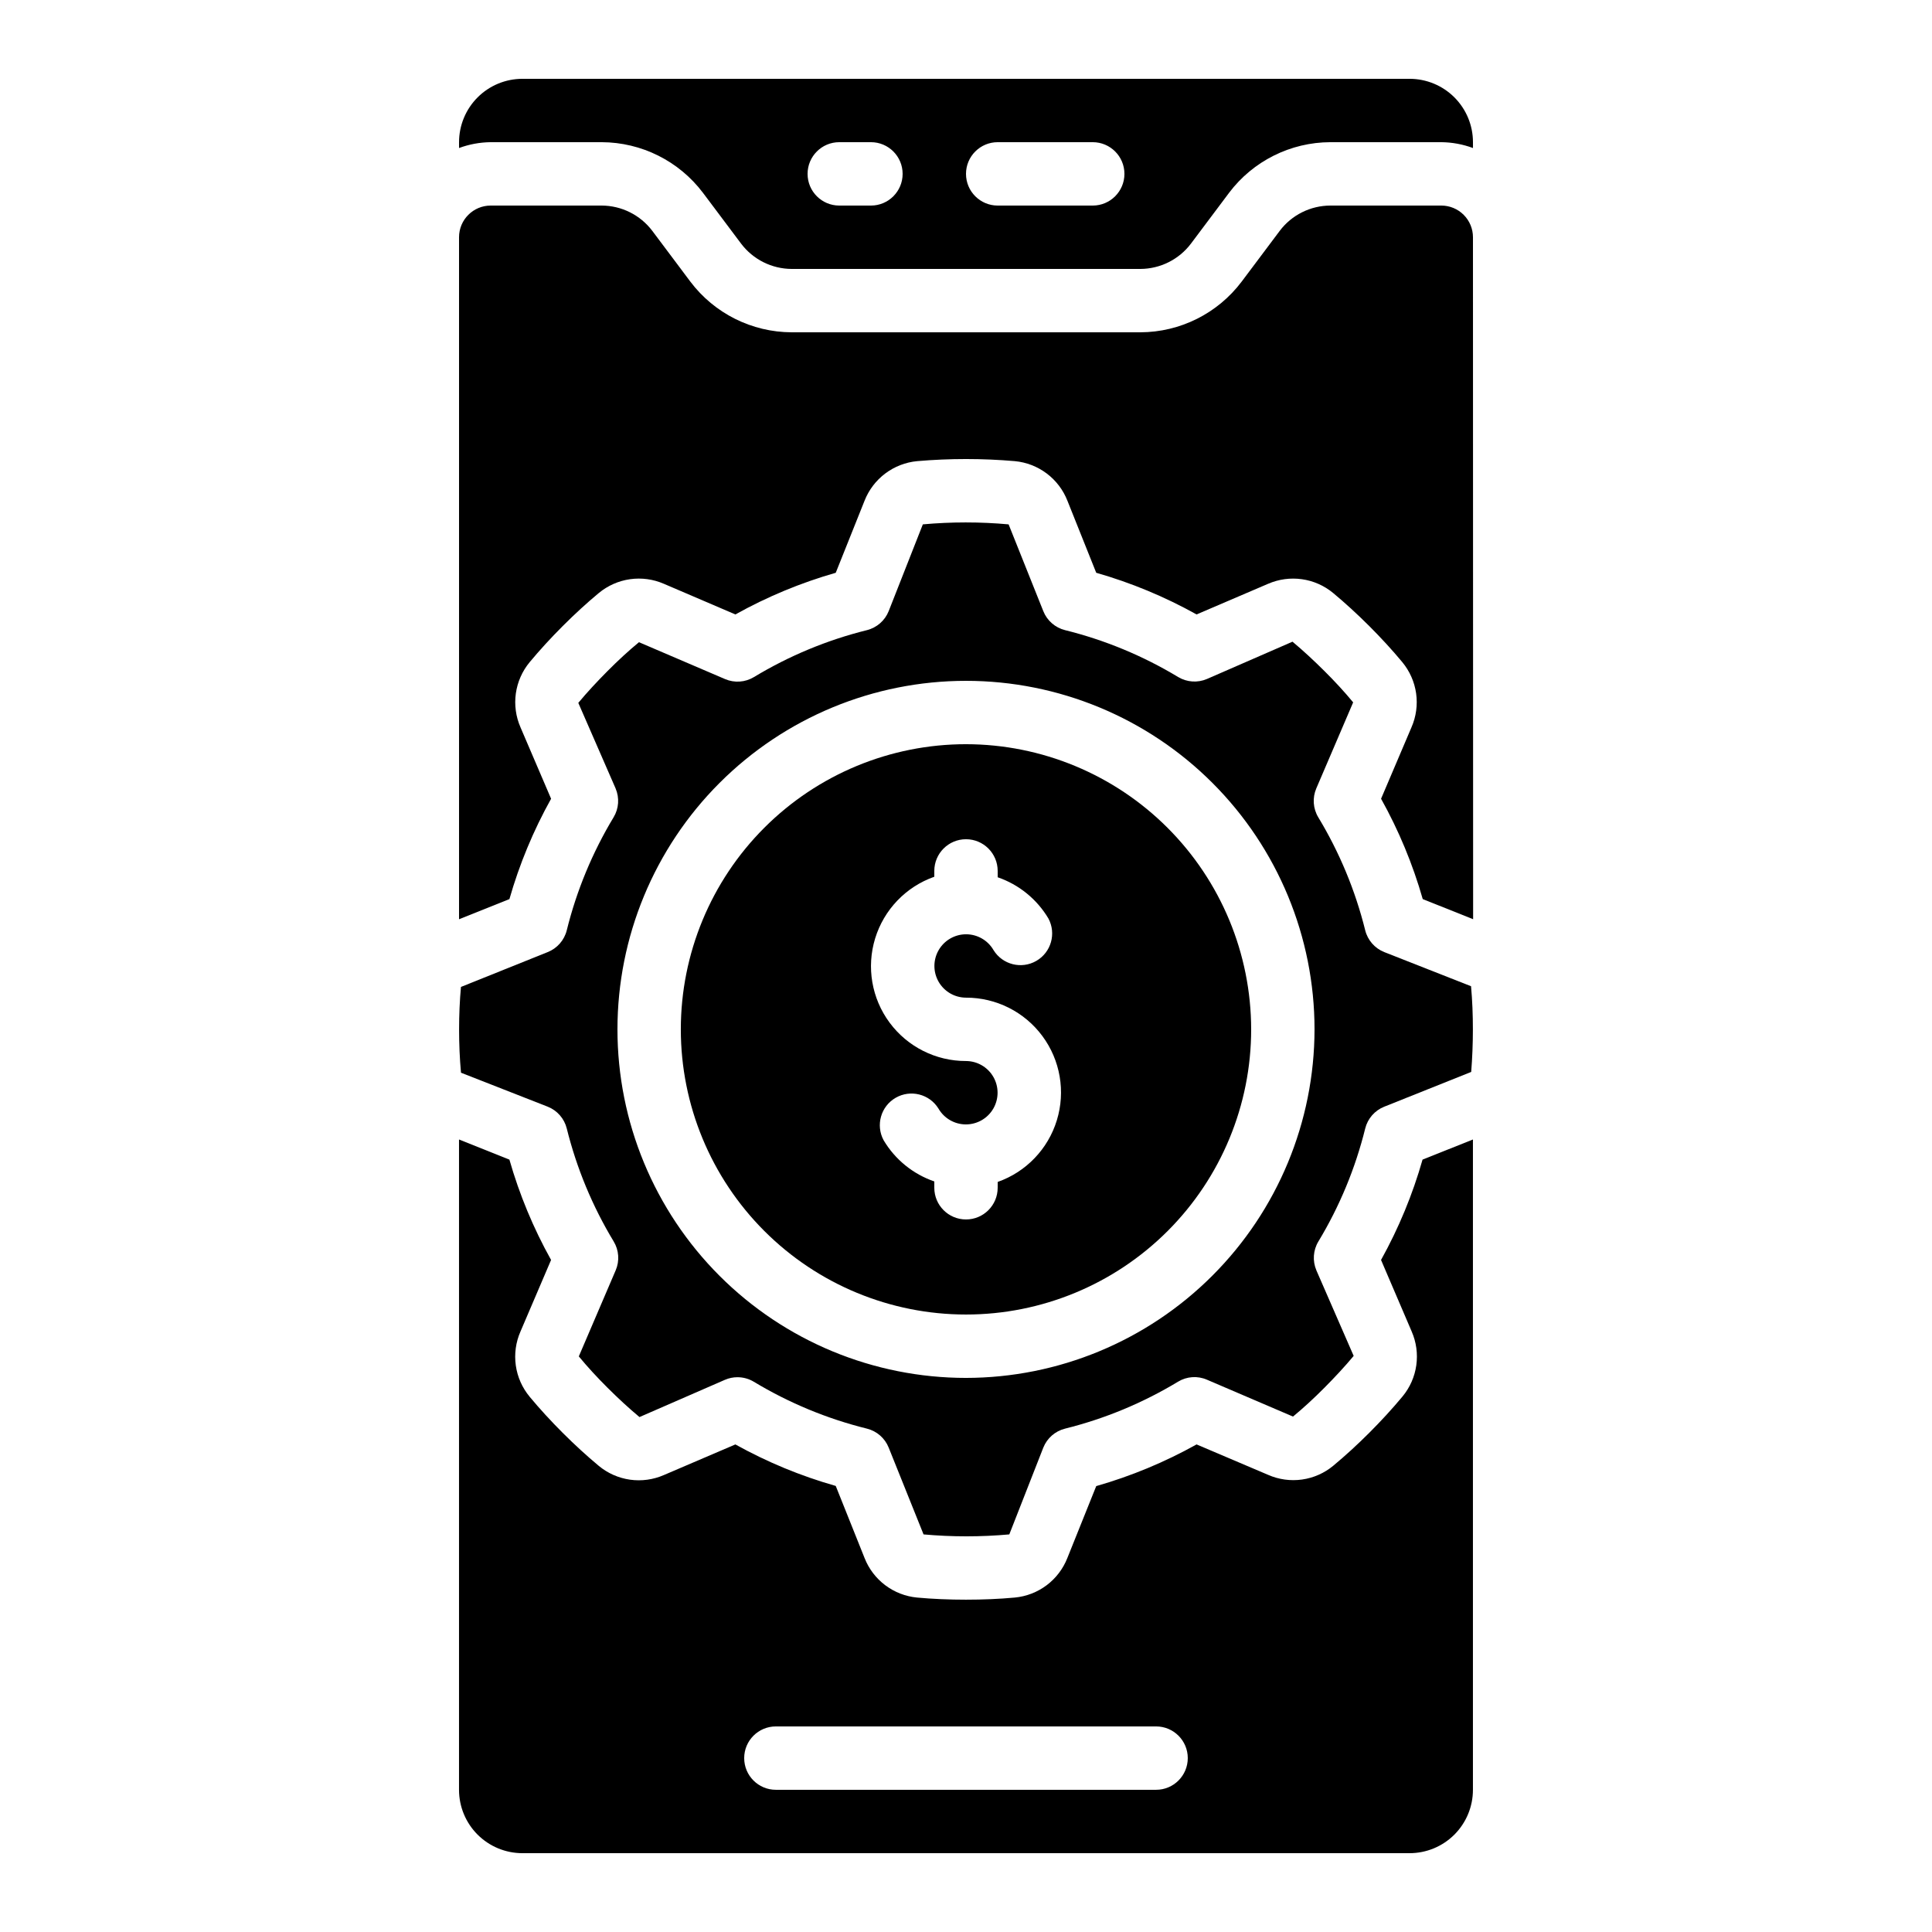
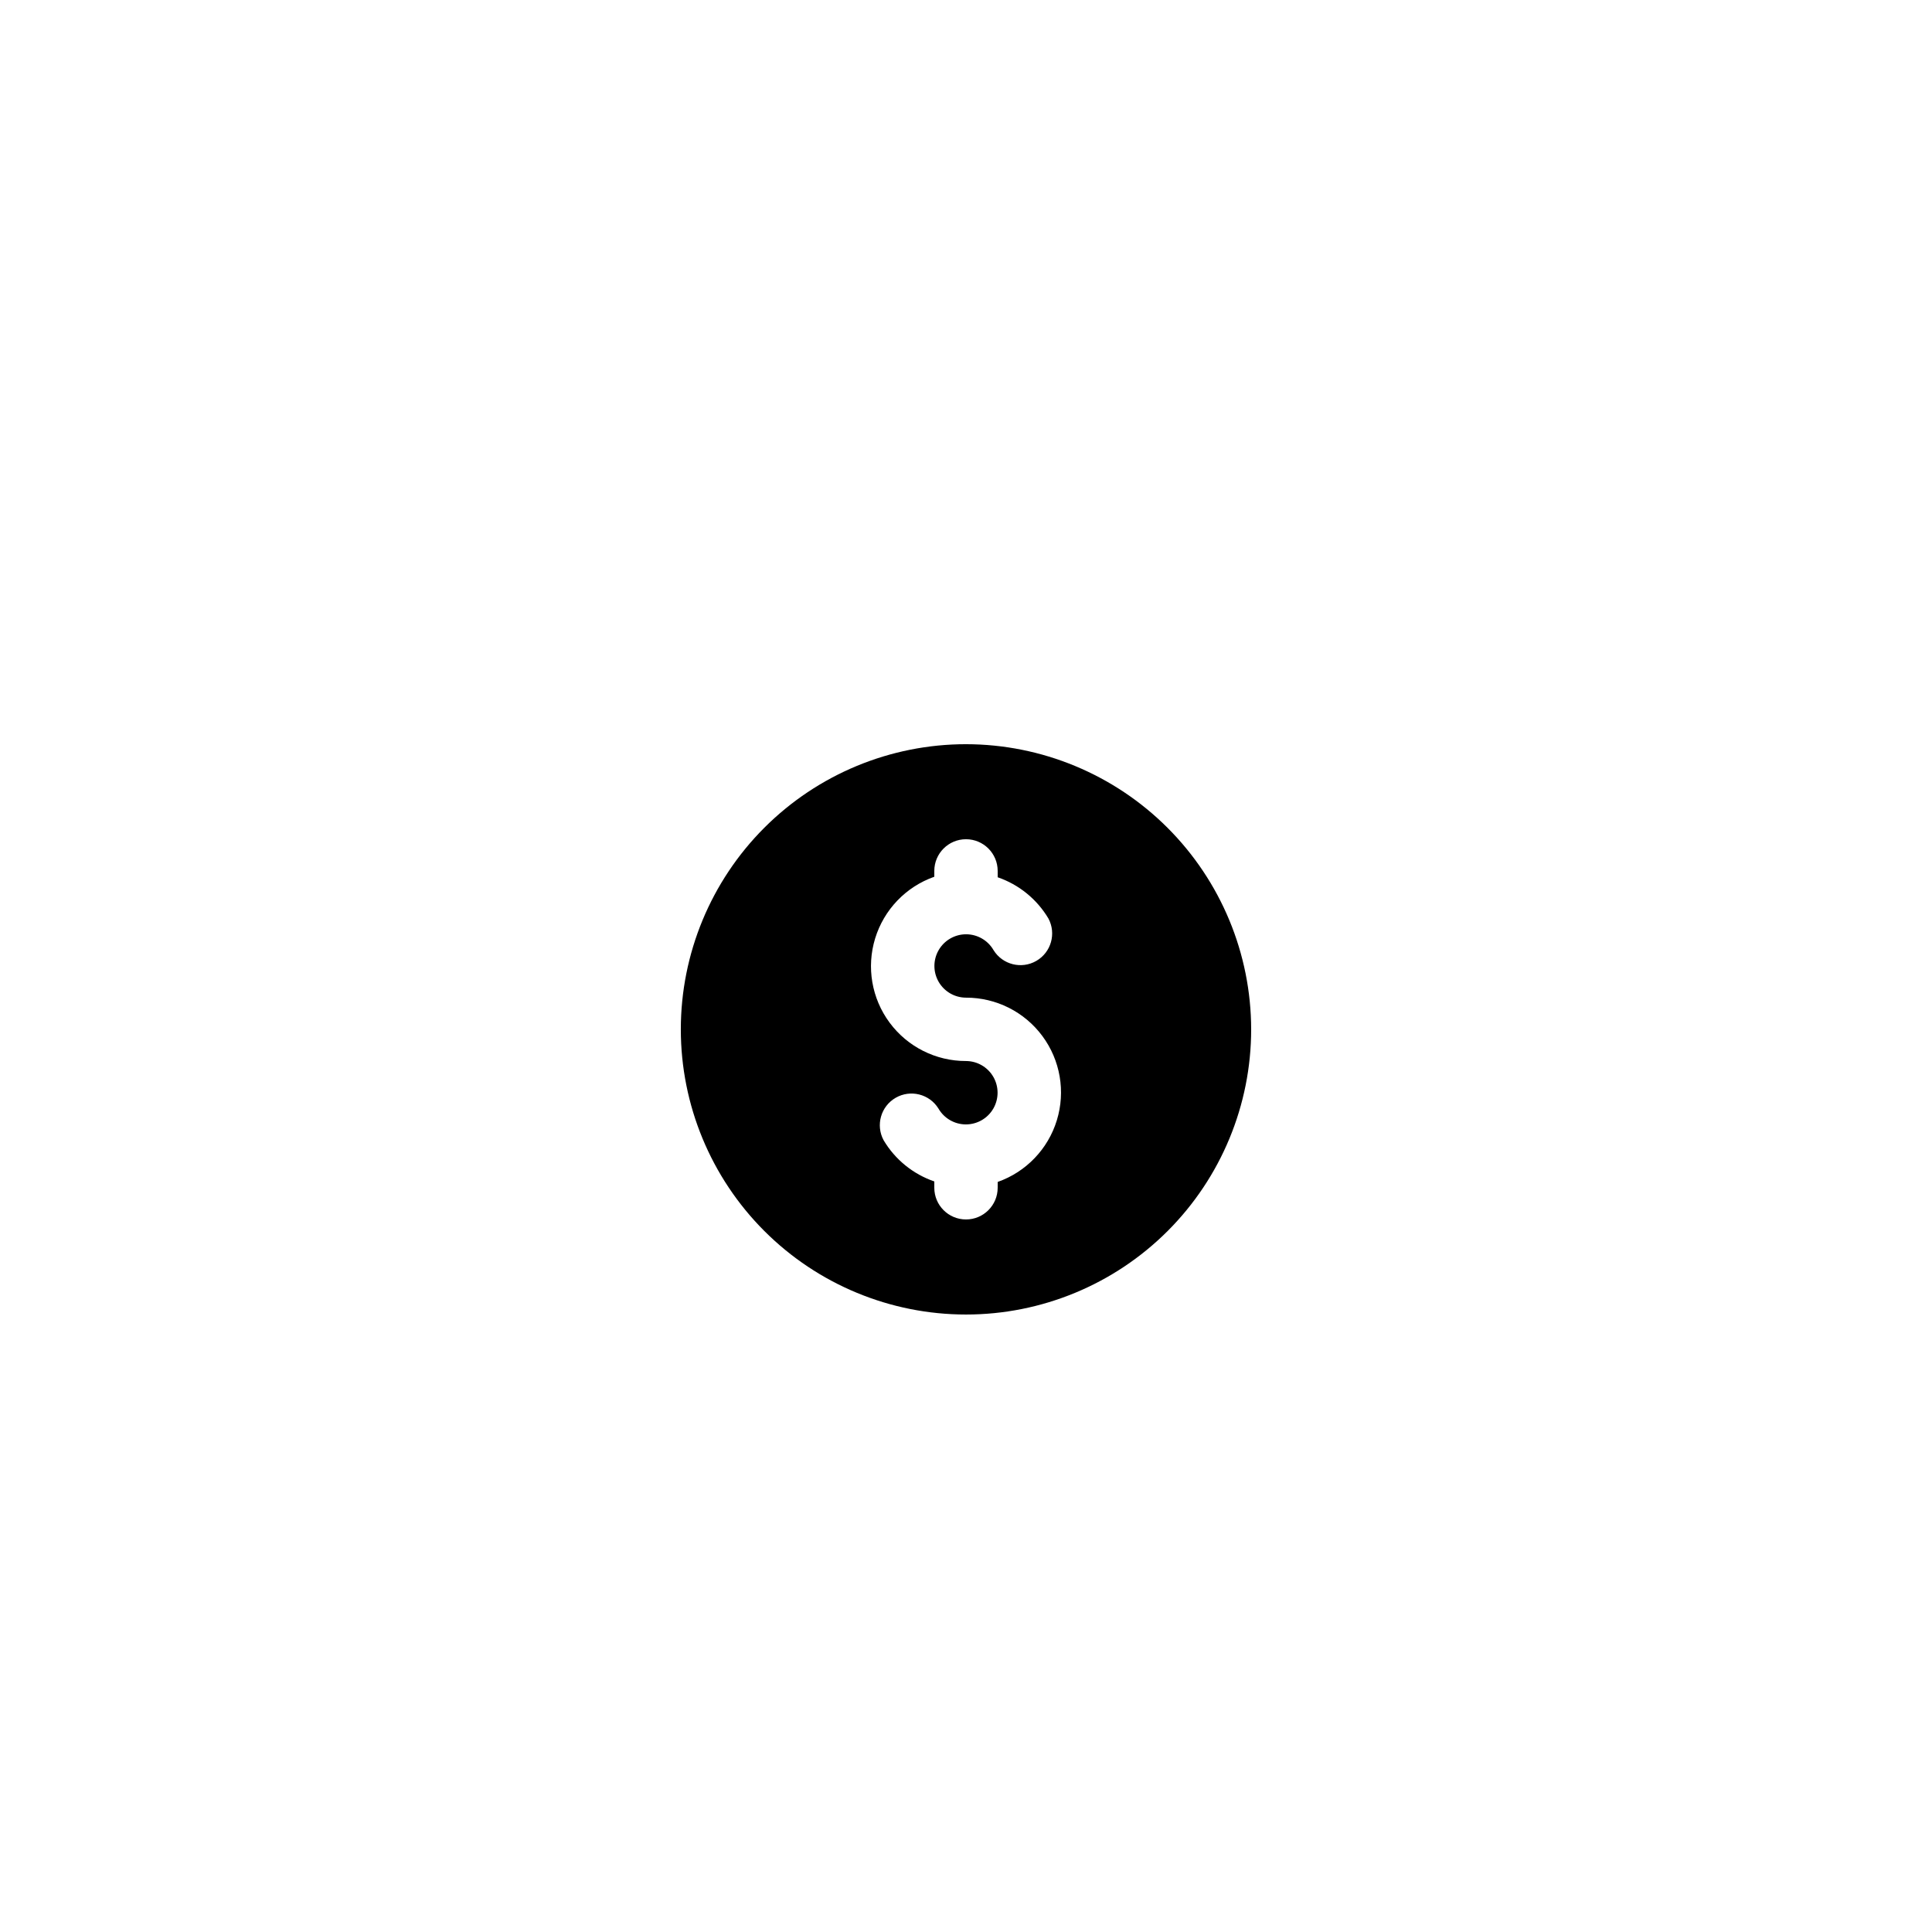
<svg xmlns="http://www.w3.org/2000/svg" fill="#000000" width="800px" height="800px" version="1.1" viewBox="144 144 512 512">
  <g>
-     <path d="m534.35 181.68c0-4.453-1.77-8.723-4.918-11.875-3.148-3.148-7.422-4.918-11.875-4.918h-235.11c-4.453 0-8.723 1.77-11.875 4.918-3.148 3.152-4.918 7.422-4.918 11.875v1.547c2.691-0.996 5.531-1.52 8.398-1.547h29.391-0.004c10.566 0.027 20.512 5 26.871 13.438l10.078 13.434c3.18 4.215 8.152 6.703 13.434 6.719h92.363c5.285-0.016 10.258-2.5 13.438-6.719l10.078-13.434h-0.004c6.359-8.441 16.305-13.414 26.871-13.438h29.387c2.867 0.027 5.711 0.551 8.398 1.547zm-159.54 16.797h-8.398c-4.637 0-8.395-3.762-8.395-8.398s3.758-8.398 8.395-8.398h8.398c4.637 0 8.395 3.762 8.395 8.398s-3.758 8.398-8.395 8.398zm58.777 0h-25.191c-4.637 0-8.395-3.762-8.395-8.398s3.758-8.398 8.395-8.398h25.191c4.637 0 8.398 3.762 8.398 8.398s-3.762 8.398-8.398 8.398z" />
-     <path d="m290.04 477.9c-4.691-8.41-8.398-17.332-11.043-26.59l-13.352-5.332v172.34c0 4.453 1.77 8.727 4.918 11.875 3.152 3.148 7.422 4.918 11.875 4.918h235.11c4.453 0 8.727-1.77 11.875-4.918 3.148-3.148 4.918-7.422 4.918-11.875v-172.34l-13.352 5.332c-2.633 9.258-6.324 18.18-11 26.59l8.113 18.941v0.004c1.234 2.816 1.66 5.922 1.23 8.969-0.426 3.043-1.695 5.91-3.66 8.277-2.688 3.234-5.644 6.449-8.773 9.582-3.133 3.133-6.332 6.07-9.555 8.75-2.367 1.969-5.238 3.238-8.285 3.668-3.051 0.43-6.16 0.004-8.98-1.234l-18.977-8.07c-8.41 4.691-17.332 8.398-26.59 11.043l-7.652 19.055c-1.125 2.863-3.023 5.359-5.481 7.211-2.461 1.852-5.383 2.984-8.449 3.273-4.082 0.379-8.445 0.562-12.938 0.562s-8.859-0.184-12.965-0.562c-3.059-0.289-5.977-1.422-8.434-3.269-2.453-1.848-4.348-4.34-5.473-7.199l-7.641-19.109v-0.004c-9.262-2.629-18.188-6.32-26.602-11l-18.941 8.113h-0.004c-2.816 1.23-5.922 1.66-8.965 1.23-3.047-0.43-5.914-1.695-8.281-3.656-3.234-2.688-6.449-5.644-9.582-8.773-3.133-3.133-6.07-6.332-8.75-9.555l0.004-0.004c-1.969-2.367-3.238-5.238-3.668-8.285-0.43-3.051-0.004-6.156 1.23-8.977zm59.574 123.62h100.76c4.637 0 8.398 3.758 8.398 8.395s-3.762 8.398-8.398 8.398h-100.76c-4.637 0-8.395-3.762-8.395-8.398s3.758-8.395 8.395-8.395z" />
-     <path d="m533.84 405.36-23.008-9.051c-2.512-1.004-4.387-3.152-5.039-5.777-2.621-10.547-6.812-20.637-12.434-29.934-1.398-2.316-1.594-5.164-0.531-7.652l9.773-22.812c-2.25-2.731-4.852-5.559-7.633-8.32-2.781-2.762-5.609-5.398-8.445-7.758l-22.672 9.883c-2.484 1.062-5.332 0.867-7.648-0.531-9.301-5.613-19.398-9.797-29.941-12.41-2.625-0.652-4.777-2.527-5.777-5.039l-9.195-23v0.004c-7.562-0.684-15.168-0.684-22.73 0l-9.051 22.996c-1.004 2.512-3.152 4.387-5.777 5.039-10.547 2.621-20.637 6.812-29.938 12.438-2.312 1.395-5.16 1.594-7.648 0.527l-22.812-9.773c-2.731 2.25-5.559 4.852-8.32 7.633s-5.398 5.609-7.758 8.445l9.883 22.672h-0.004c1.066 2.488 0.871 5.336-0.527 7.648-5.613 9.305-9.797 19.398-12.41 29.945-0.652 2.625-2.527 4.773-5.039 5.777l-23 9.238c-0.336 3.637-0.496 7.457-0.496 11.293 0 3.836 0.16 7.656 0.504 11.438l22.992 9.008c2.512 1 4.387 3.152 5.039 5.777 2.621 10.543 6.812 20.637 12.434 29.934 1.398 2.316 1.598 5.164 0.531 7.648l-9.773 22.812c2.25 2.731 4.852 5.559 7.633 8.328s5.609 5.391 8.445 7.75l22.672-9.883v0.004c1.039-0.453 2.164-0.684 3.301-0.68 1.531 0 3.035 0.418 4.348 1.211 9.305 5.613 19.398 9.797 29.945 12.41 2.625 0.648 4.773 2.523 5.777 5.035l9.238 23h-0.004c7.562 0.68 15.168 0.68 22.73 0l9.012-23c1-2.512 3.152-4.387 5.777-5.035 10.543-2.621 20.633-6.816 29.934-12.438 2.312-1.406 5.164-1.605 7.648-0.527l22.812 9.773c2.731-2.25 5.559-4.852 8.32-7.633s5.398-5.609 7.758-8.445l-9.883-22.672 0.004-0.004c-1.066-2.484-0.871-5.332 0.527-7.648 5.617-9.301 9.801-19.395 12.41-29.941 0.652-2.625 2.527-4.777 5.039-5.777l22.992-9.188 0.059-0.051c0.285-3.594 0.445-7.414 0.445-11.25 0-3.84-0.145-7.66-0.488-11.438zm-133.84 103.8c-24.5 0-47.992-9.73-65.312-27.051-17.324-17.324-27.055-40.816-27.055-65.312 0-24.496 9.73-47.992 27.055-65.312 17.32-17.32 40.812-27.055 65.312-27.055 24.496 0 47.988 9.734 65.309 27.055 17.324 17.32 27.055 40.816 27.055 65.312-0.027 24.488-9.77 47.965-27.086 65.277-17.312 17.316-40.789 27.059-65.277 27.086z" />
    <path d="m400 341.22c-20.043 0-39.266 7.961-53.438 22.133s-22.137 33.395-22.137 53.438 7.965 39.266 22.137 53.438 33.395 22.133 53.438 22.133 39.262-7.961 53.438-22.133c14.172-14.172 22.133-33.395 22.133-53.438-0.023-20.035-7.992-39.246-22.16-53.414-14.168-14.168-33.375-22.137-53.41-22.156zm8.398 116.01-0.004 1.543c0 4.637-3.758 8.395-8.395 8.395-4.641 0-8.398-3.758-8.398-8.395v-1.68c-5.629-1.934-10.391-5.801-13.434-10.918-2.152-3.996-0.738-8.977 3.191-11.25 3.93-2.269 8.953-1.004 11.344 2.856 1.496 2.594 4.266 4.195 7.266 4.199 2.996 0 5.769-1.594 7.269-4.188 1.504-2.598 1.508-5.793 0.016-8.395-1.492-2.598-4.258-4.203-7.254-4.215-7.981 0.016-15.492-3.758-20.242-10.168-4.75-6.41-6.172-14.695-3.836-22.32 2.336-7.629 8.156-13.695 15.68-16.348v-1.543c0-4.637 3.758-8.398 8.398-8.398 4.637 0 8.395 3.762 8.395 8.398v1.68c5.629 1.934 10.391 5.801 13.438 10.914 2.148 3.996 0.734 8.98-3.195 11.25-3.93 2.269-8.953 1.008-11.34-2.852-1.5-2.598-4.269-4.195-7.266-4.199-3-0.004-5.769 1.594-7.273 4.188-1.504 2.594-1.508 5.793-0.016 8.391 1.492 2.602 4.258 4.207 7.258 4.215 7.977-0.016 15.488 3.758 20.238 10.168s6.176 14.695 3.836 22.324c-2.336 7.629-8.152 13.695-15.68 16.344z" />
-     <path d="m534.35 206.87c0-2.227-0.883-4.363-2.461-5.938-1.574-1.574-3.707-2.457-5.938-2.457h-29.387c-5.285 0.012-10.254 2.496-13.434 6.715l-10.078 13.438c-6.359 8.438-16.305 13.41-26.871 13.434h-92.363c-10.566-0.027-20.512-5-26.871-13.434l-10.074-13.438c-3.184-4.215-8.152-6.699-13.438-6.715h-29.387c-4.637 0-8.398 3.758-8.398 8.395v180.74l13.352-5.34c2.644-9.262 6.352-18.184 11.043-26.594l-8.113-18.941c-1.23-2.82-1.656-5.922-1.227-8.969 0.43-3.043 1.695-5.91 3.656-8.281 2.688-3.234 5.644-6.449 8.773-9.582 3.133-3.133 6.332-6.07 9.555-8.75v0.004c2.371-1.965 5.238-3.234 8.289-3.664 3.047-0.43 6.152-0.004 8.977 1.227l18.934 8.113c8.41-4.691 17.332-8.395 26.594-11.043l7.633-19.094c1.125-2.863 3.023-5.363 5.481-7.211 2.461-1.852 5.383-2.988 8.449-3.277 8.625-0.746 17.297-0.746 25.922 0 3.059 0.293 5.977 1.426 8.43 3.273s4.348 4.34 5.473 7.199l7.641 19.109c9.262 2.648 18.184 6.352 26.594 11.043l18.941-8.113h0.004c2.816-1.227 5.922-1.652 8.965-1.223 3.047 0.426 5.91 1.691 8.281 3.652 3.234 2.688 6.449 5.644 9.582 8.773 3.133 3.133 6.07 6.332 8.75 9.555h-0.004c1.965 2.371 3.234 5.238 3.664 8.285 0.43 3.047 0.004 6.152-1.227 8.973l-8.062 18.941c4.691 8.41 8.398 17.332 11.043 26.594l13.352 5.332z" />
  </g>
</svg>